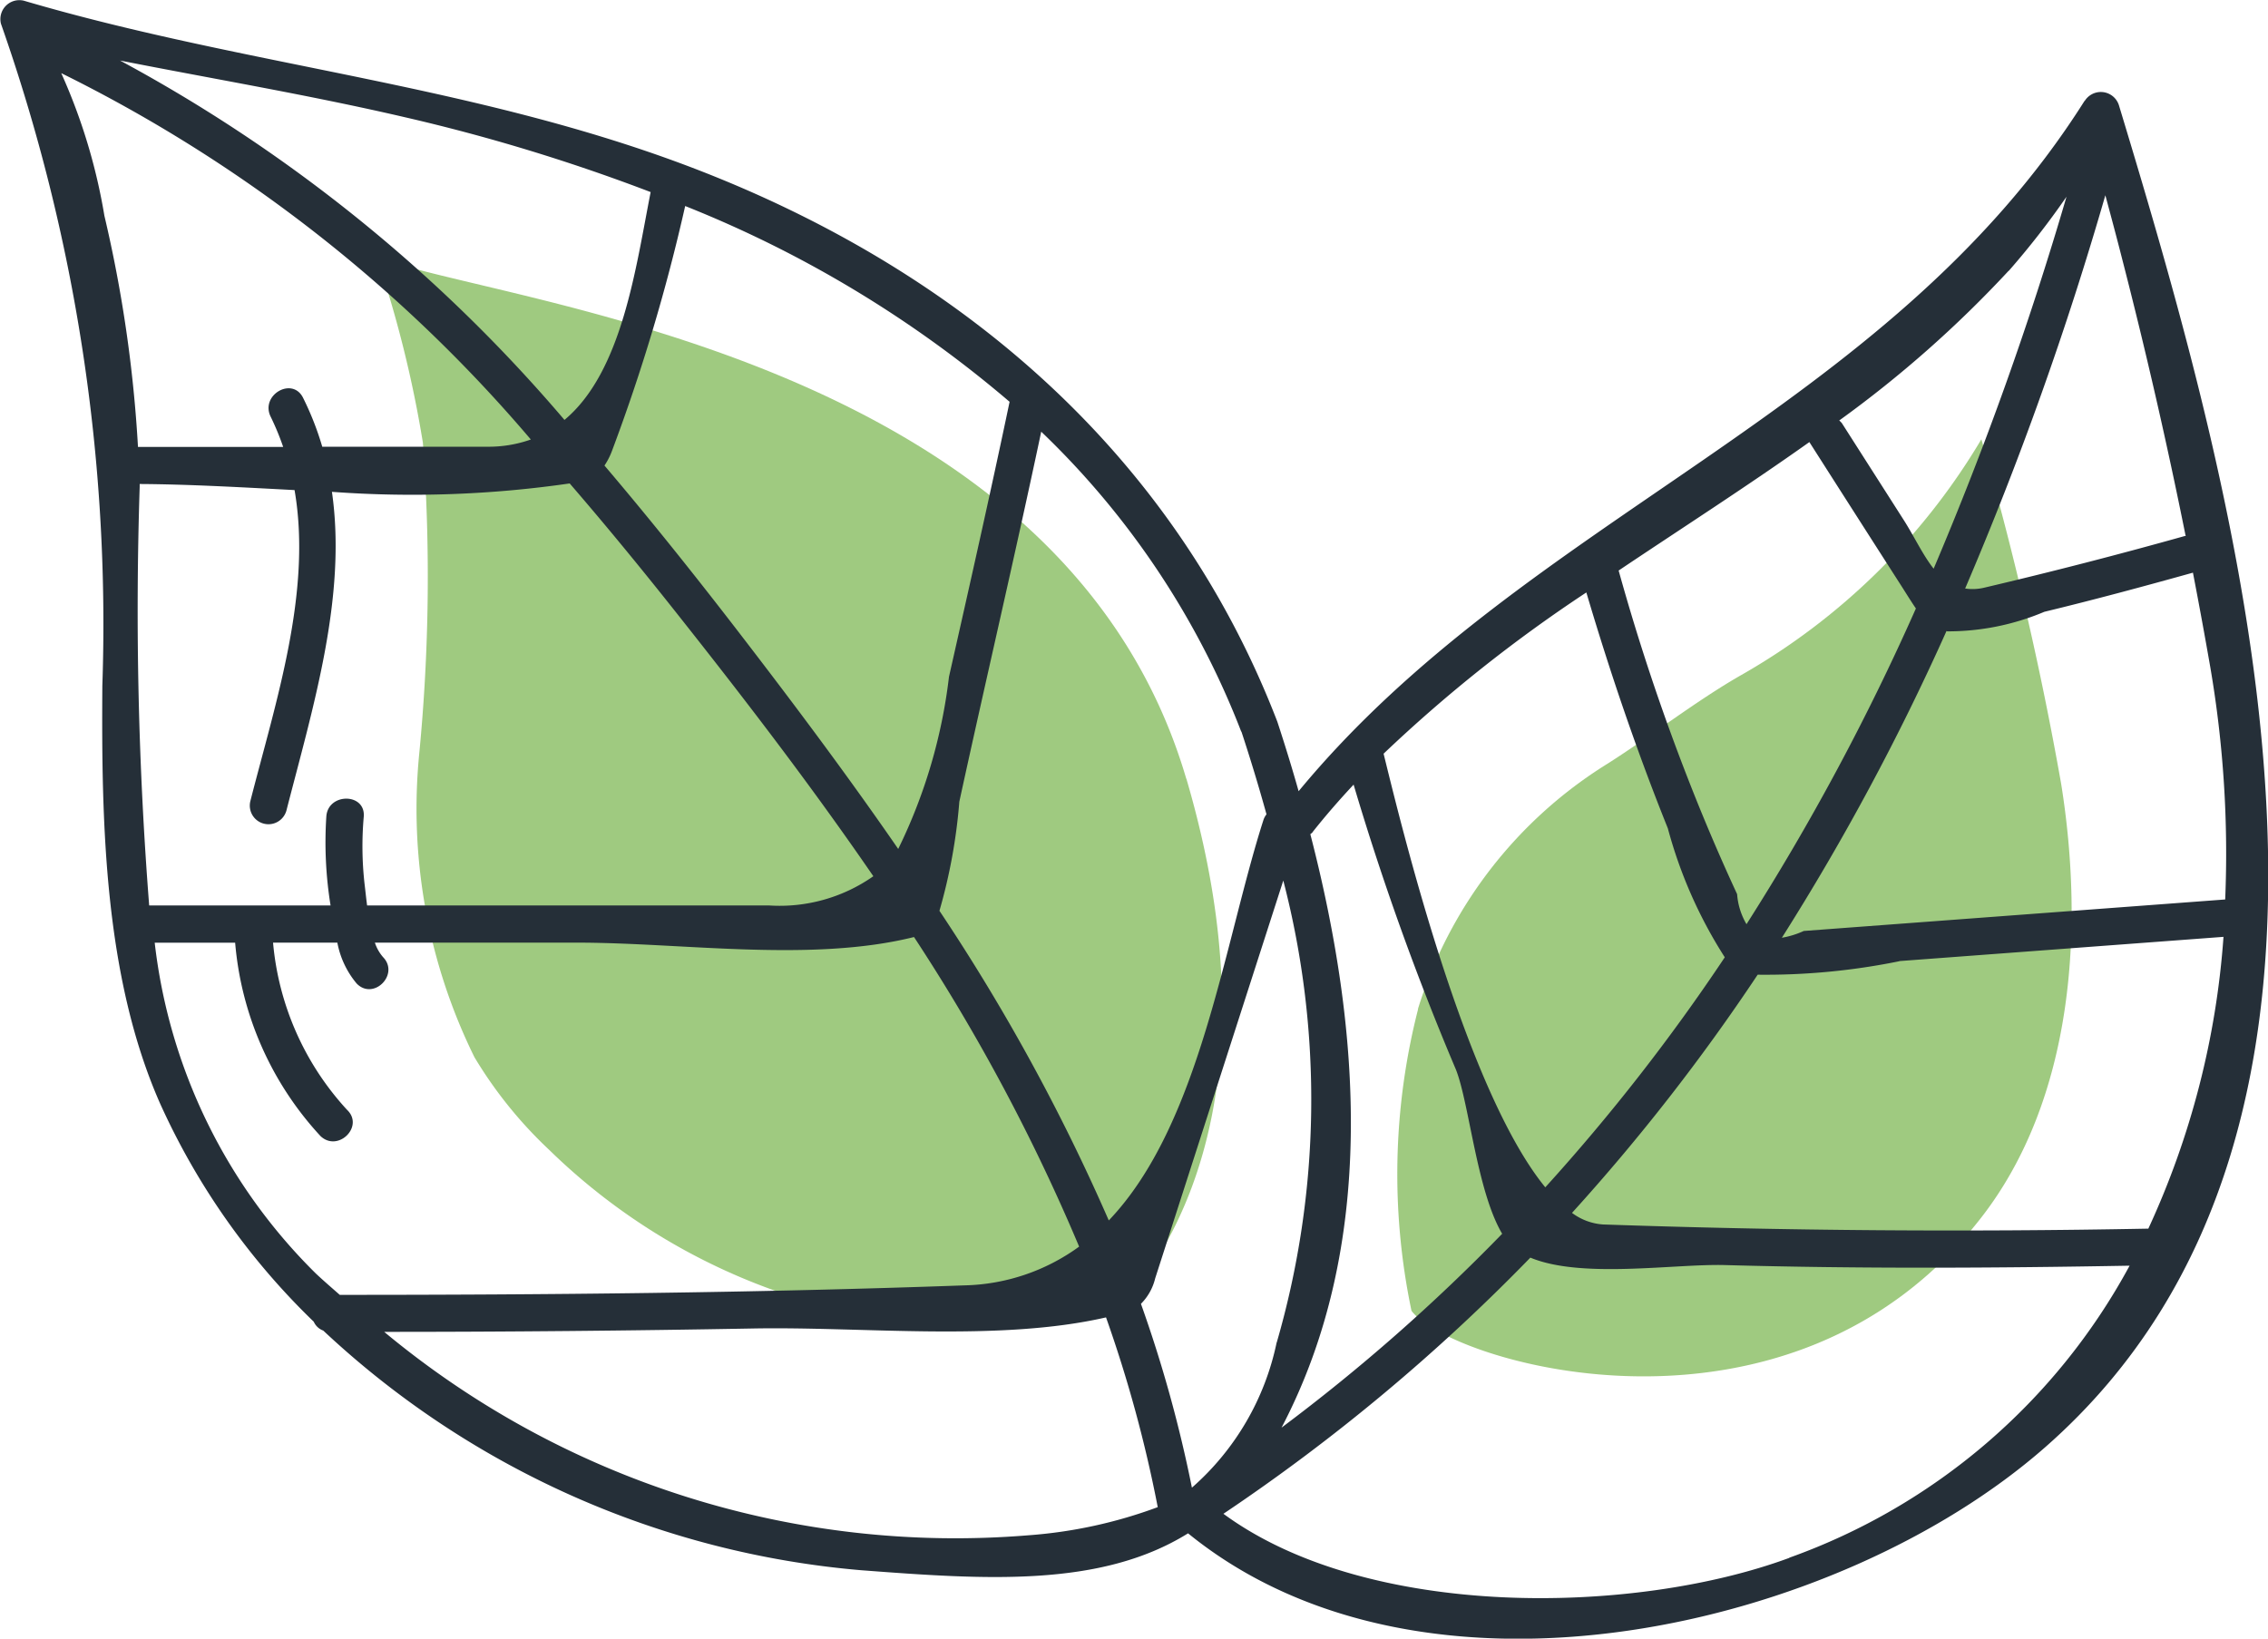
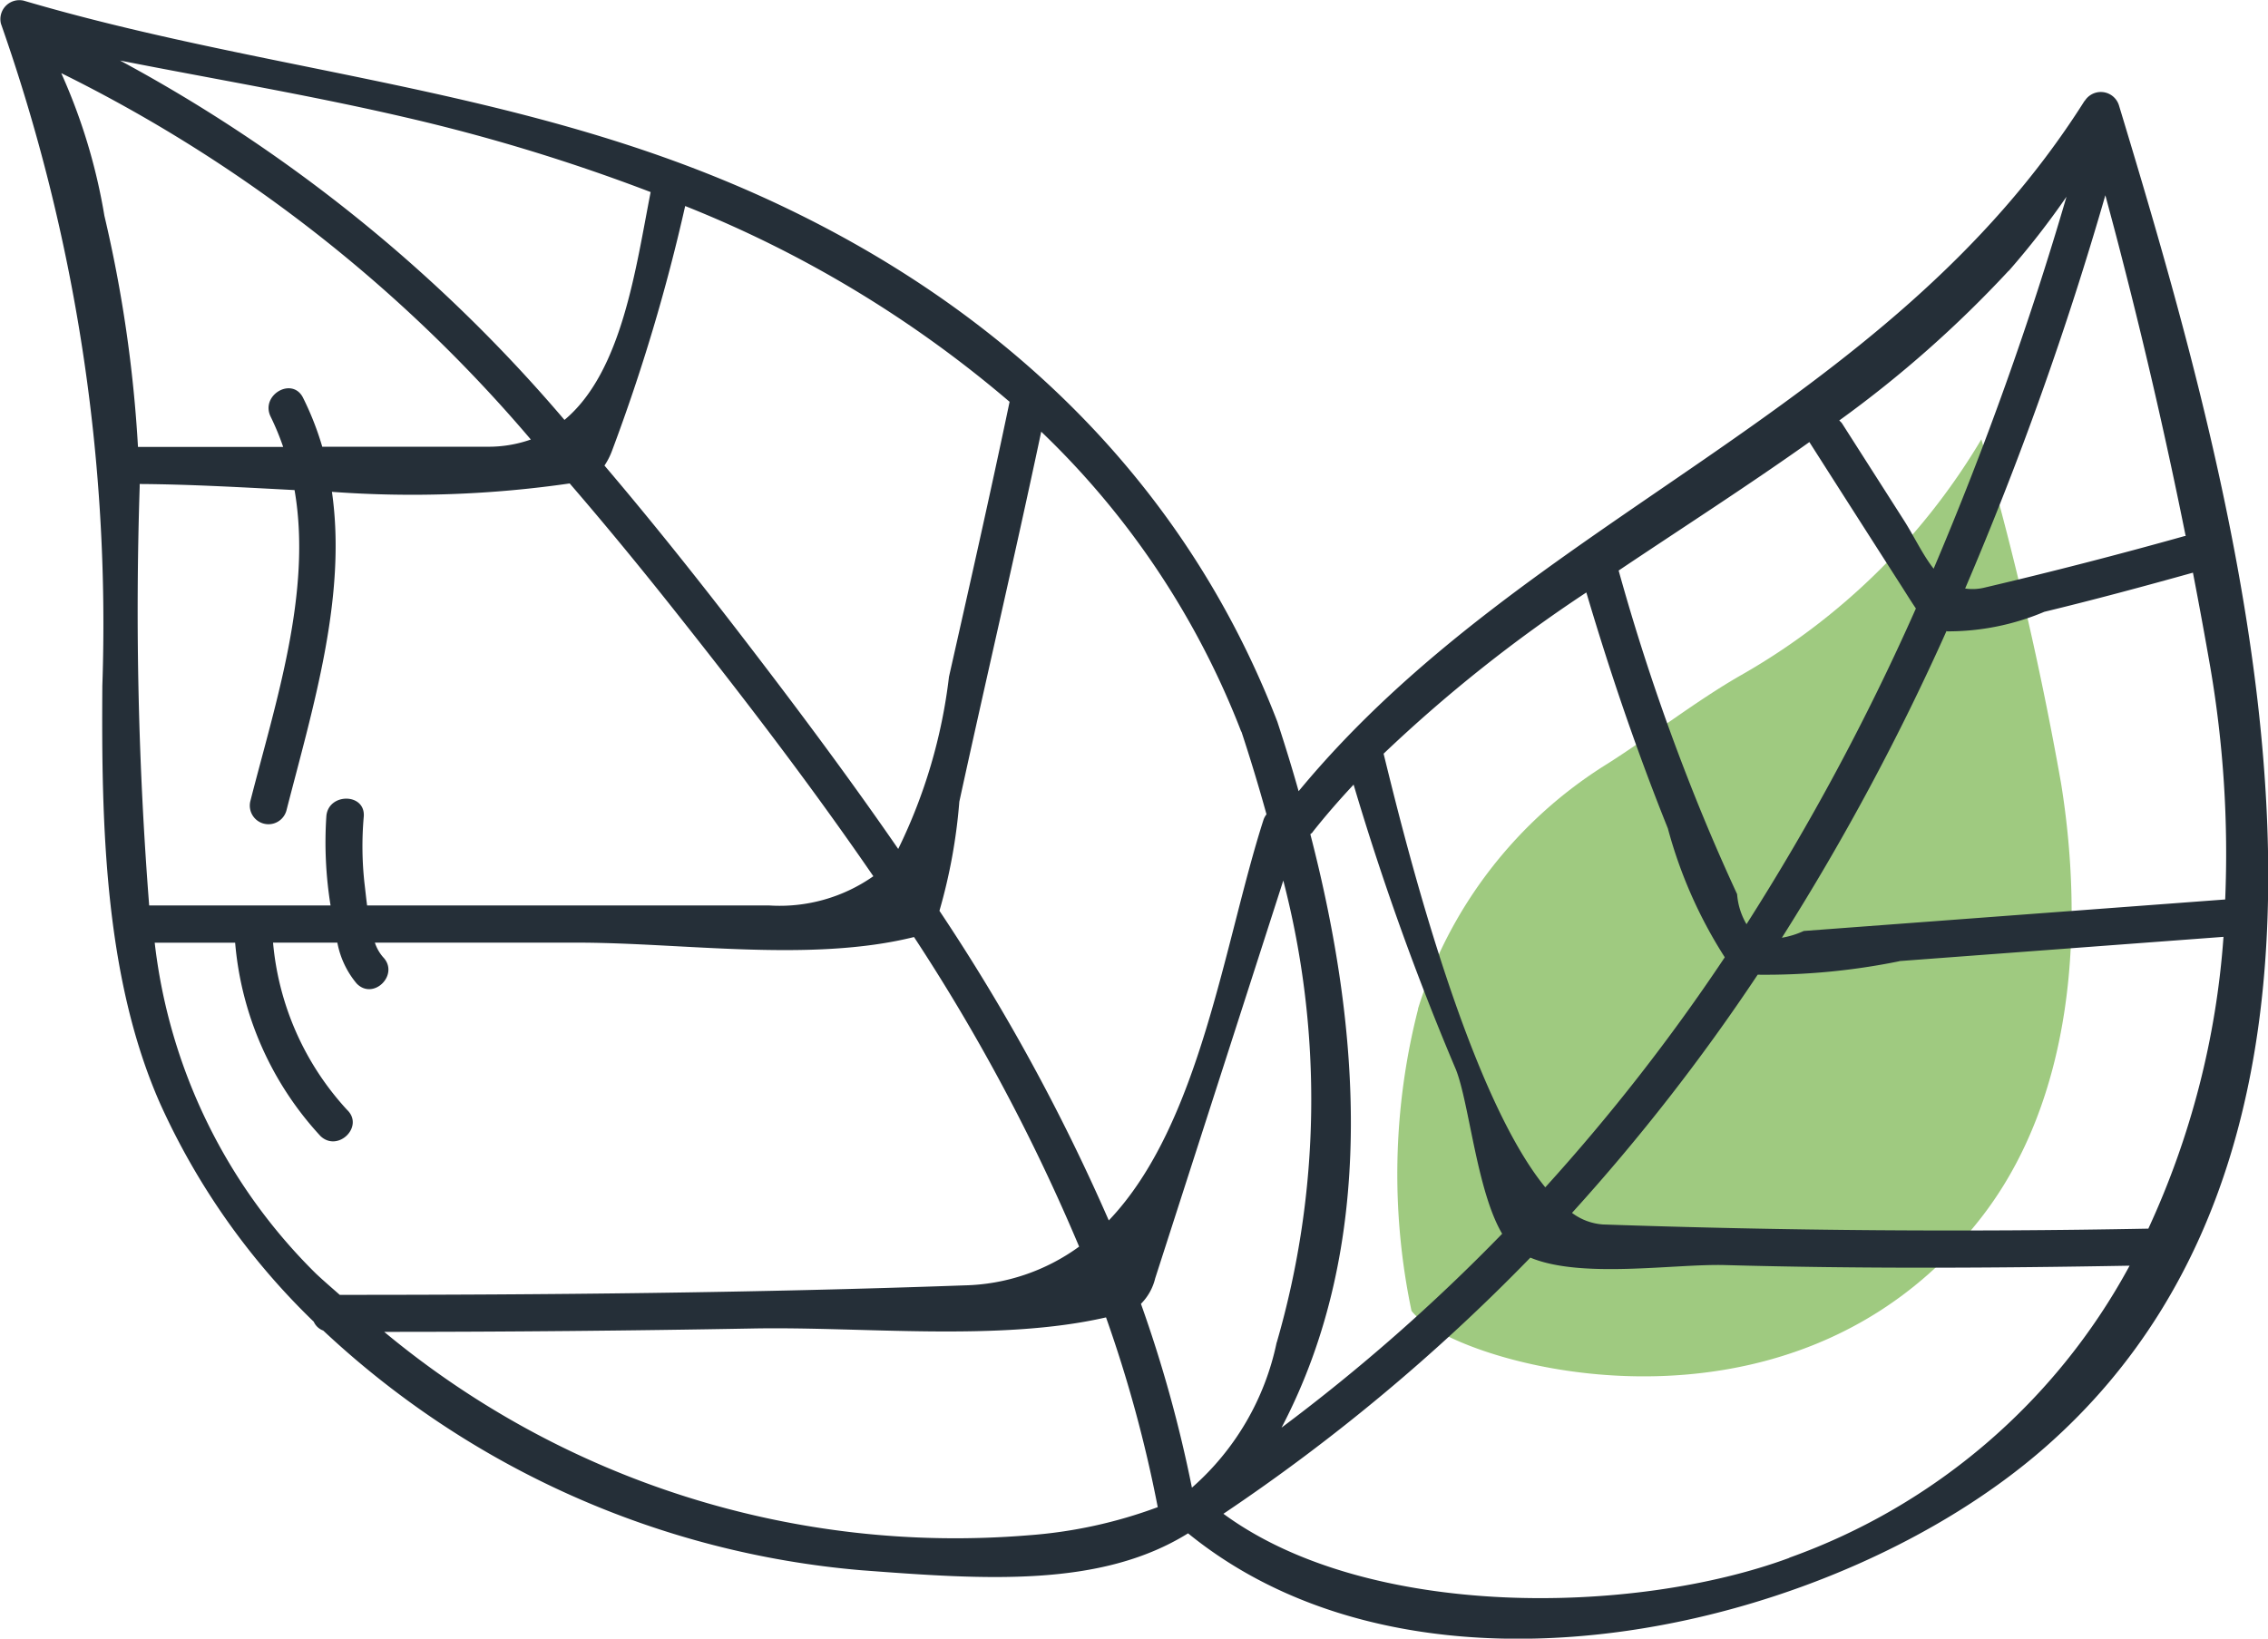
<svg xmlns="http://www.w3.org/2000/svg" id="Raggruppa_829" data-name="Raggruppa 829" width="47.801" height="34.543" viewBox="0 0 47.801 34.543">
  <defs>
    <clipPath id="clip-path">
      <rect id="Rettangolo_250" data-name="Rettangolo 250" width="47.801" height="34.543" fill="none" />
    </clipPath>
  </defs>
  <g id="Raggruppa_826" data-name="Raggruppa 826" clip-path="url(#clip-path)">
-     <path id="Tracciato_759" data-name="Tracciato 759" d="M67.568,45.493c-2.633-8.966-14.457-10-17.063-11a24.439,24.439,0,0,1,.973,3.914,38.68,38.68,0,0,1-.079,6.574,11.844,11.844,0,0,0,1.166,6.38,9.079,9.079,0,0,0,1.572,1.95,13.094,13.094,0,0,0,11.888,3.44s3.892-3.271,1.544-11.263" transform="translate(-42.565 -29.074)" fill="#57a121" opacity="0.57" />
    <path id="Tracciato_760" data-name="Tracciato 760" d="M187.7,70.907a9.318,9.318,0,0,1,4-5.176c.9-.571,1.893-1.342,2.822-1.871a13.853,13.853,0,0,0,5.054-4.966,71.07,71.07,0,0,1,1.682,7.266c.495,3.091.245,6.647-1.674,9.127-4.039,5.22-11.193,3.082-12.019,1.979a14.031,14.031,0,0,1,.139-6.359" transform="translate(-157.816 -49.634)" fill="#57a121" opacity="0.57" />
    <path id="Tracciato_761" data-name="Tracciato 761" d="M43.935,2.126C39.751,8.75,32.171,10.866,27.37,16.679c-.141-.5-.291-.985-.448-1.464C24.783,9.66,20.389,5.827,14.882,3.649,10.191,1.794,5.282,1.422.5.014A.4.4,0,0,0,.02.5,38.153,38.153,0,0,1,2.157,14.454c-.02,2.866.034,6.13,1.217,8.808a14.91,14.91,0,0,0,3.239,4.6.349.349,0,0,0,.2.187A18.922,18.922,0,0,0,18.14,33.1c2.633.2,5.057.369,6.9-.777,5,4.068,13.706,2.007,18.06-1.811,7.821-6.854,4.1-19.9,1.56-28.29a.4.4,0,0,0-.722-.094m-1.6,3.581a17.064,17.064,0,0,0,1.216-1.562,70.863,70.863,0,0,1-2.8,7.841c-.233-.295-.414-.688-.633-1.03q-.65-1.018-1.3-2.036a.372.372,0,0,0-.057-.058,24.143,24.143,0,0,0,3.57-3.155M40.03,20.26l6.833-.511A17.628,17.628,0,0,1,45.279,25.9q-5.751.11-11.493-.088a1.23,1.23,0,0,1-.654-.244,42.485,42.485,0,0,0,3.913-5.021,14.146,14.146,0,0,0,2.986-.284m-3.219-.777a1.458,1.458,0,0,1-.2-.637q-.56-1.209-1.043-2.451a45.684,45.684,0,0,1-1.454-4.371s0,0,0,0c1.341-.9,2.7-1.771,4.02-2.708a.014.014,0,0,0,0,0q.973,1.526,1.952,3.053c.107.169.2.318.293.455a50.237,50.237,0,0,1-3.572,6.658m-3.375-7c.5,1.688,1.062,3.342,1.719,4.977a9.693,9.693,0,0,0,1.2,2.718,41.456,41.456,0,0,1-3.783,4.849c-1.689-2.064-3.029-7.6-3.408-9.141a30.79,30.79,0,0,1,4.275-3.4M27.665,17.54c.276-.349.566-.681.864-1a56.771,56.771,0,0,0,2.156,6.006c.281.708.441,2.56.975,3.462a39.169,39.169,0,0,1-4.65,4.087c2.015-3.843,1.674-8.385.607-12.51a.37.37,0,0,0,.048-.041M26.907,28.3a5.577,5.577,0,0,1-1.786,3.06,27.816,27.816,0,0,0-1.074-3.875,1.138,1.138,0,0,0,.3-.537q1.35-4.193,2.7-8.386a18.382,18.382,0,0,1-.138,9.738m-.745-12.88q.287.871.529,1.746a.407.407,0,0,0-.061.109c-.833,2.593-1.329,6.427-3.263,8.452A42.01,42.01,0,0,0,19.8,19.2a11.55,11.55,0,0,0,.419-2.3c.566-2.6,1.174-5.192,1.726-7.8a17.444,17.444,0,0,1,4.216,6.324M21.279,8.467c-.406,1.939-.843,3.871-1.278,5.8a11.226,11.226,0,0,1-1.07,3.629c-1-1.45-2.06-2.873-3.141-4.282-.988-1.29-2-2.565-3.05-3.8A1.485,1.485,0,0,0,12.9,9.5a39.2,39.2,0,0,0,1.541-5.157,24.432,24.432,0,0,1,6.835,4.125M7.685,18.646a7.09,7.09,0,0,1-.018-1.435c.035-.5-.754-.5-.789,0a8.342,8.342,0,0,0,.089,1.876H3.144a79.878,79.878,0,0,1-.2-8.826c0-.02,0-.039,0-.058,1.042.006,2.144.069,3.264.128.373,2.152-.4,4.475-.929,6.547a.393.393,0,0,0,.758.208c.556-2.168,1.277-4.5.959-6.718a23.16,23.16,0,0,0,5.011-.177c.821.951,1.619,1.928,2.4,2.919,1.382,1.747,2.739,3.524,4,5.361a3.435,3.435,0,0,1-2.2.616H7.737c-.022-.17-.038-.328-.052-.442m6.029-14.6c-.316,1.607-.6,3.792-1.817,4.807A32.56,32.56,0,0,0,2.53,1.276c2,.394,4.006.731,5.994,1.193a39.072,39.072,0,0,1,5.189,1.58M1.293,1.543a30.966,30.966,0,0,1,9.895,7.722,2.668,2.668,0,0,1-.915.152H6.792a6.223,6.223,0,0,0-.405-1.032c-.227-.453-.907-.056-.682.4a5.524,5.524,0,0,1,.263.636H2.908A28.142,28.142,0,0,0,2.2,4.547a12.188,12.188,0,0,0-.907-3M3.261,19.872H4.956a6.848,6.848,0,0,0,1.8,4.078c.369.347.927-.206.558-.555a5.981,5.981,0,0,1-1.559-3.524H7.11a1.886,1.886,0,0,0,.406.861c.354.366.91-.189.558-.555a.884.884,0,0,1-.173-.306h4.263c2.229,0,4.926.423,7.1-.118a40.457,40.457,0,0,1,3.48,6.526,4.264,4.264,0,0,1-2.421.817c-4.385.158-8.774.2-13.162.2-.168-.148-.338-.294-.5-.446a11.66,11.66,0,0,1-3.4-6.974m4.834,8.2q3.885,0,7.77-.071c2.314-.044,5.183.285,7.446-.234a27.758,27.758,0,0,1,1.09,4,9.88,9.88,0,0,1-2.723.593A18.828,18.828,0,0,1,8.095,28.074m29.616,4.767c-3.275,1.21-8.876,1.312-11.926-.93a40.365,40.365,0,0,0,6.469-5.4c1.077.45,3.034.128,4.1.157,2.843.079,5.688.064,8.53.013a13.2,13.2,0,0,1-7.172,6.156M46.9,18.961l-8.883.664a1.862,1.862,0,0,1-.462.143,51.057,51.057,0,0,0,3.47-6.466.114.114,0,0,0,.015.007,5.216,5.216,0,0,0,2.047-.412c1.051-.254,2.093-.535,3.132-.825q.193,1,.367,2a23.239,23.239,0,0,1,.313,4.885M46.068,11.3c-.009,0-.015,0-.023,0q-2.1.589-4.227,1.089a1.055,1.055,0,0,1-.4.017,71.493,71.493,0,0,0,2.955-8.29c.118.44.236.878.348,1.319q.751,2.911,1.344,5.862" transform="translate(0 0)" fill="#252f38" />
  </g>
</svg>